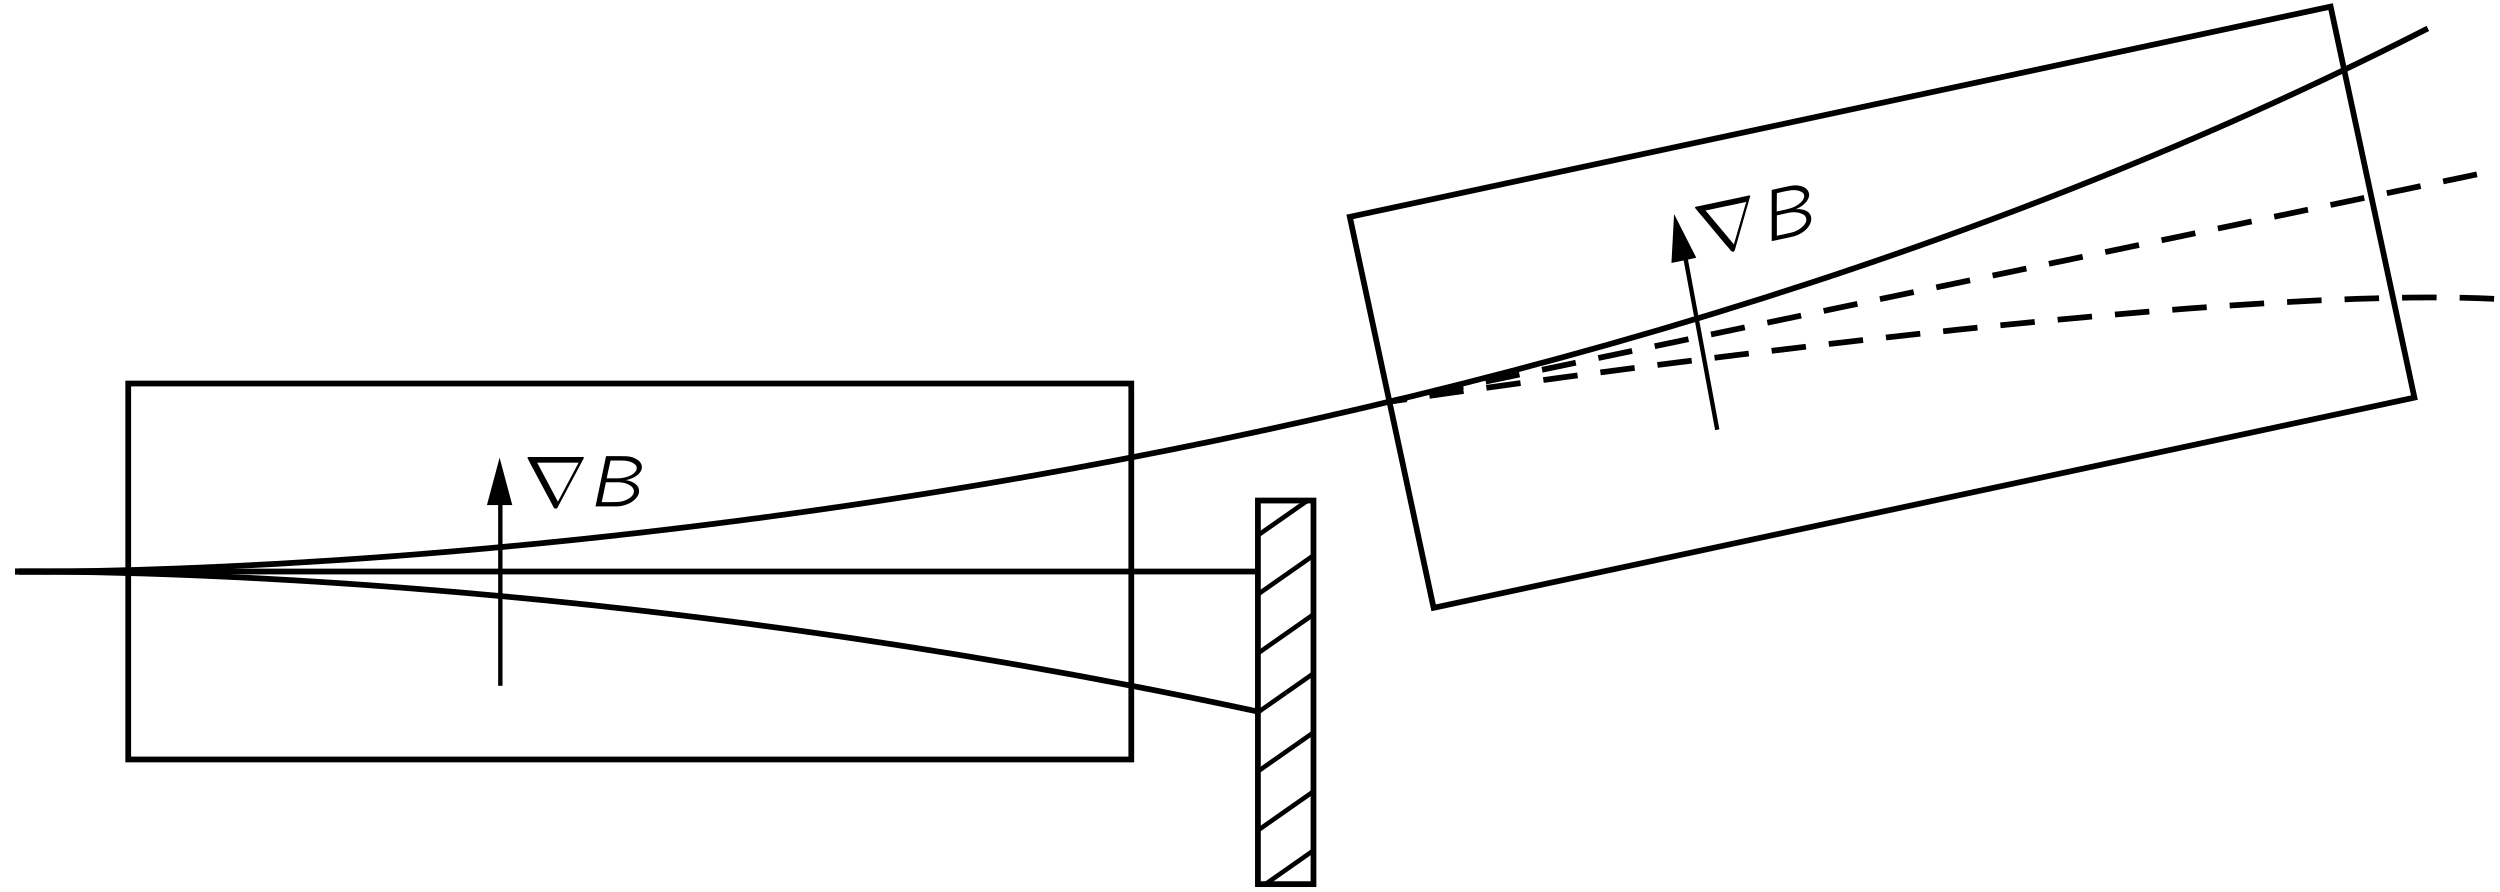
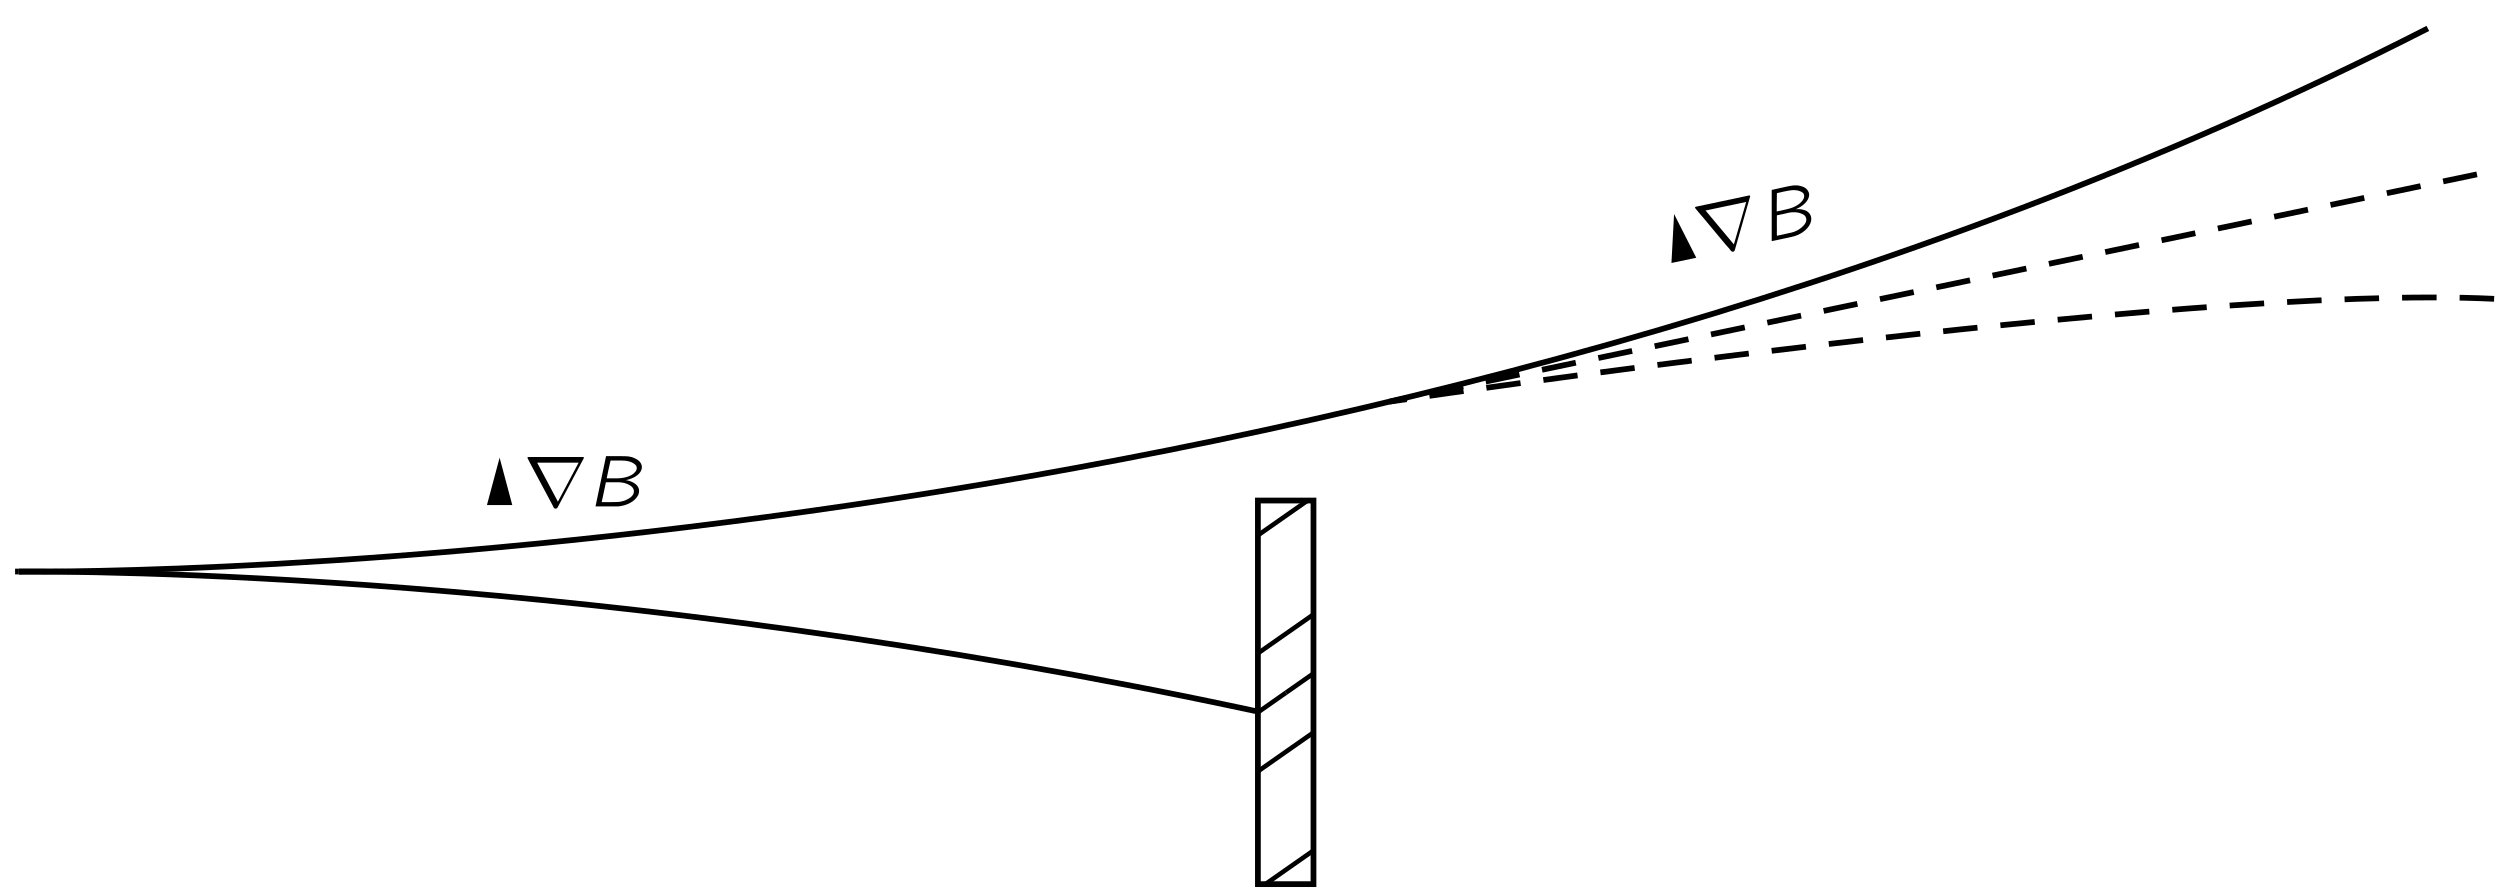
<svg xmlns="http://www.w3.org/2000/svg" xmlns:xlink="http://www.w3.org/1999/xlink" width="415pt" height="148pt" viewBox="0 0 240 86" version="1.1">
  <defs>
    <g>
      <symbol overflow="visible" id="glyph0-0">
        <path style="stroke:none;" d="" />
      </symbol>
      <symbol overflow="visible" id="glyph0-1">
        <path style="stroke:none;" d="M 0.391 -4.75 C 0.359 -4.719 0.344 -4.688 0.375 -4.641 C 0.391 -4.578 0.906 -3.625 0.906 -3.625 L 2.516 -0.609 L 2.781 -0.109 C 2.812 -0.031 2.859 0.062 2.906 0.141 C 2.969 0.219 3.094 0.25 3.188 0.188 C 3.25 0.156 3.281 0.094 3.297 0.047 C 3.328 0 5.75 -4.578 5.781 -4.625 C 5.797 -4.641 5.812 -4.688 5.797 -4.719 C 5.781 -4.75 5.75 -4.766 5.703 -4.766 L 0.5 -4.766 C 0.469 -4.766 0.422 -4.766 0.391 -4.75 Z M 5.297 -4.219 L 3.297 -0.453 L 1.297 -4.219 L 5.297 -4.219 Z M 5.297 -4.219 " />
      </symbol>
      <symbol overflow="visible" id="glyph1-0">
        <path style="stroke:none;" d="" />
      </symbol>
      <symbol overflow="visible" id="glyph1-1">
        <path style="stroke:none;" d="M 1.766 -4.844 L 0.75 0 L 2.203 0 C 2.453 0 2.703 0.016 2.969 0 C 3.781 -0.078 4.578 -0.484 4.875 -1.109 C 5.031 -1.5 4.953 -1.859 4.625 -2.141 C 4.359 -2.359 4.016 -2.484 3.672 -2.531 C 3.812 -2.578 3.938 -2.594 4.078 -2.641 C 4.594 -2.812 5.156 -3.172 5.219 -3.703 C 5.219 -3.75 5.219 -3.812 5.219 -3.875 C 5.141 -4.281 4.875 -4.484 4.531 -4.641 C 4.125 -4.844 3.75 -4.844 3.219 -4.844 L 1.766 -4.844 Z M 1.828 -2.703 C 1.844 -2.859 2.094 -3.922 2.172 -4.297 C 2.188 -4.359 2.172 -4.422 2.266 -4.422 L 2.828 -4.422 C 3.312 -4.422 3.828 -4.453 4.297 -4.219 C 4.469 -4.125 4.688 -4 4.719 -3.781 C 4.781 -3.469 4.516 -3.219 4.281 -3.062 C 4.234 -3.031 4.188 -3.016 4.141 -2.984 C 3.828 -2.828 3.484 -2.75 3.125 -2.719 C 2.938 -2.703 2.75 -2.703 2.562 -2.703 L 1.828 -2.703 Z M 1.344 -0.406 C 1.359 -0.516 1.438 -0.859 1.453 -0.906 C 1.484 -1.094 1.688 -2.016 1.719 -2.172 C 1.734 -2.25 1.719 -2.328 1.812 -2.328 L 2.516 -2.328 C 2.672 -2.328 2.844 -2.328 2.984 -2.328 C 3.375 -2.312 3.766 -2.234 4.094 -2.016 C 4.266 -1.906 4.453 -1.734 4.453 -1.453 C 4.453 -1.047 4.078 -0.797 3.75 -0.641 C 3.516 -0.516 3.109 -0.422 2.812 -0.422 C 2.328 -0.406 1.828 -0.406 1.344 -0.406 Z M 1.344 -0.406 " />
      </symbol>
      <symbol overflow="visible" id="glyph2-0">
        <path style="stroke:none;" d="" />
      </symbol>
      <symbol overflow="visible" id="glyph2-1">
        <path style="stroke:none;" d="M -0.609 -4.719 C -0.641 -4.688 -0.625 -4.656 -0.609 -4.625 C -0.578 -4.562 0.141 -3.734 0.141 -3.734 L 2.328 -1.109 L 2.703 -0.688 C 2.75 -0.609 2.812 -0.531 2.875 -0.469 C 2.953 -0.406 3.078 -0.391 3.156 -0.469 C 3.203 -0.516 3.219 -0.594 3.234 -0.641 C 3.25 -0.688 4.672 -5.688 4.688 -5.734 C 4.703 -5.75 4.719 -5.781 4.688 -5.812 C 4.672 -5.844 4.641 -5.859 4.594 -5.844 L -0.5 -4.766 C -0.531 -4.75 -0.578 -4.75 -0.609 -4.719 Z M 4.312 -5.219 L 3.125 -1.125 L 0.391 -4.391 L 4.312 -5.219 Z M 4.312 -5.219 " />
      </symbol>
      <symbol overflow="visible" id="glyph3-0">
        <path style="stroke:none;" d="" />
      </symbol>
      <symbol overflow="visible" id="glyph3-1">
        <path style="stroke:none;" d="M 0.734 -5.094 L 0.734 -0.156 L 2.156 -0.453 C 2.406 -0.516 2.641 -0.547 2.906 -0.625 C 3.688 -0.859 4.391 -1.422 4.531 -2.094 C 4.609 -2.516 4.453 -2.844 4.094 -3.062 C 3.781 -3.219 3.406 -3.266 3.062 -3.234 C 3.203 -3.312 3.297 -3.344 3.438 -3.422 C 3.922 -3.703 4.391 -4.188 4.344 -4.703 C 4.328 -4.75 4.312 -4.812 4.297 -4.875 C 4.141 -5.25 3.828 -5.406 3.469 -5.484 C 3.031 -5.594 2.672 -5.516 2.141 -5.406 L 0.734 -5.094 Z M 1.219 -3.016 C 1.203 -3.188 1.234 -4.281 1.234 -4.656 C 1.234 -4.719 1.203 -4.781 1.297 -4.797 L 1.844 -4.922 C 2.312 -5.016 2.828 -5.156 3.328 -5.016 C 3.516 -4.953 3.75 -4.875 3.828 -4.688 C 3.953 -4.391 3.75 -4.078 3.547 -3.891 C 3.516 -3.844 3.469 -3.828 3.422 -3.781 C 3.156 -3.562 2.828 -3.406 2.5 -3.312 C 2.312 -3.25 2.125 -3.219 1.938 -3.172 L 1.219 -3.016 Z M 1.234 -0.672 C 1.219 -0.781 1.234 -1.141 1.234 -1.188 C 1.219 -1.375 1.234 -2.312 1.234 -2.484 C 1.234 -2.562 1.203 -2.641 1.281 -2.656 L 1.969 -2.797 C 2.125 -2.844 2.297 -2.875 2.438 -2.906 C 2.812 -2.969 3.219 -2.969 3.578 -2.812 C 3.781 -2.75 4 -2.625 4.062 -2.344 C 4.141 -1.953 3.812 -1.625 3.531 -1.406 C 3.328 -1.234 2.953 -1.047 2.656 -0.984 C 2.203 -0.875 1.703 -0.766 1.234 -0.672 Z M 1.234 -0.672 " />
      </symbol>
    </g>
    <clipPath id="clip1">
      <path d="M -185 666 L 427 666 L 427 -126 L -185 -126 L -185 666 Z M -185 666 " />
    </clipPath>
    <clipPath id="clip2">
-       <path d="M -0.23 86.395 L 241.477 86.395 L 241.477 -1.199 L -0.23 -1.199 L -0.23 86.395 Z M -0.23 86.395 " />
-     </clipPath>
+       </clipPath>
    <clipPath id="clip3">
      <path d="M -185 666 L 427 666 L 427 -126 L -185 -126 L -185 666 Z M -185 666 " />
    </clipPath>
    <clipPath id="clip4">
      <path d="M -0.23 86.395 L 241.477 86.395 L 241.477 -1.199 L -0.23 -1.199 L -0.23 86.395 Z M -0.23 86.395 " />
    </clipPath>
    <clipPath id="clip5">
      <path d="M 125.98 85.285 L 120.625 85.285 L 120.625 48.324 L 125.98 48.324 L 125.98 85.285 Z M 125.98 85.285 " />
    </clipPath>
    <clipPath id="clip6">
      <path d="M -185 666 L 427 666 L 427 -126 L -185 -126 L -185 666 Z M -185 666 " />
    </clipPath>
    <clipPath id="clip7">
      <path d="M -0.23 86.395 L 241.477 86.395 L 241.477 -1.199 L -0.23 -1.199 L -0.23 86.395 Z M -0.23 86.395 " />
    </clipPath>
    <clipPath id="clip8">
      <path d="M -185 666 L 427 666 L 427 -126 L -185 -126 L -185 666 Z M -185 666 " />
    </clipPath>
  </defs>
  <g id="surface0">
    <g clip-path="url(#clip1)" clip-rule="nonzero">
      <g clip-path="url(#clip2)" clip-rule="nonzero">
        <path style="fill:none;stroke-width:5;stroke-linecap:butt;stroke-linejoin:miter;stroke:rgb(0%,0%,0%);stroke-opacity:1;stroke-miterlimit:4;" d="M 108.323 118.328 L 979.983 118.328 L 979.983 445.029 L 108.323 445.029 L 108.323 118.328 Z M 108.323 118.328 " transform="matrix(0.111,0,0,-0.111,-0.229,86.393)" />
        <path style="fill:none;stroke-width:5;stroke-linecap:butt;stroke-linejoin:miter;stroke:rgb(0%,0%,0%);stroke-opacity:1;stroke-miterlimit:4;" d="M 2095.022 432.804 L 1242.704 250.129 L 1169.881 589.866 L 2022.199 772.576 L 2095.022 432.804 Z M 2095.022 432.804 " transform="matrix(0.111,0,0,-0.111,-0.229,86.393)" />
        <path style="fill:none;stroke-width:5;stroke-linecap:butt;stroke-linejoin:miter;stroke:rgb(0%,0%,0%);stroke-opacity:1;stroke-miterlimit:4;" d="M 9.992 281.661 L 1088.32 281.661 " transform="matrix(0.111,0,0,-0.111,-0.229,86.393)" />
      </g>
    </g>
    <g clip-path="url(#clip3)" clip-rule="nonzero">
      <g clip-path="url(#clip4)" clip-rule="nonzero">
        <g clip-path="url(#clip5)" clip-rule="nonzero">
          <path style="fill:none;stroke-width:4;stroke-linecap:butt;stroke-linejoin:miter;stroke:rgb(0%,0%,0%);stroke-opacity:1;stroke-miterlimit:4;" d="M 1186.686 73.127 L 1028.321 -37.782 " transform="matrix(0.111,0,0,-0.111,-0.229,86.393)" />
          <path style="fill:none;stroke-width:4;stroke-linecap:butt;stroke-linejoin:miter;stroke:rgb(0%,0%,0%);stroke-opacity:1;stroke-miterlimit:4;" d="M 1210.784 38.706 L 1052.419 -72.168 " transform="matrix(0.111,0,0,-0.111,-0.229,86.393)" />
          <path style="fill:none;stroke-width:4;stroke-linecap:butt;stroke-linejoin:miter;stroke:rgb(0%,0%,0%);stroke-opacity:1;stroke-miterlimit:4;" d="M 1272.756 287.228 L 1114.391 176.355 " transform="matrix(0.111,0,0,-0.111,-0.229,86.393)" />
          <path style="fill:none;stroke-width:4;stroke-linecap:butt;stroke-linejoin:miter;stroke:rgb(0%,0%,0%);stroke-opacity:1;stroke-miterlimit:4;" d="M 1296.855 252.842 L 1138.49 141.934 " transform="matrix(0.111,0,0,-0.111,-0.229,86.393)" />
          <path style="fill:none;stroke-width:4;stroke-linecap:butt;stroke-linejoin:miter;stroke:rgb(0%,0%,0%);stroke-opacity:1;stroke-miterlimit:4;" d="M 1114.391 176.355 L 956.026 65.446 " transform="matrix(0.111,0,0,-0.111,-0.229,86.393)" />
          <path style="fill:none;stroke-width:4;stroke-linecap:butt;stroke-linejoin:miter;stroke:rgb(0%,0%,0%);stroke-opacity:1;stroke-miterlimit:4;" d="M 1138.49 141.934 L 980.124 31.06 " transform="matrix(0.111,0,0,-0.111,-0.229,86.393)" />
-           <path style="fill:none;stroke-width:4;stroke-linecap:butt;stroke-linejoin:miter;stroke:rgb(0%,0%,0%);stroke-opacity:1;stroke-miterlimit:4;" d="M 1162.553 107.548 L 1004.223 -3.361 " transform="matrix(0.111,0,0,-0.111,-0.229,86.393)" />
          <path style="fill:none;stroke-width:4;stroke-linecap:butt;stroke-linejoin:miter;stroke:rgb(0%,0%,0%);stroke-opacity:1;stroke-miterlimit:4;" d="M 1200.462 390.456 L 1042.096 279.583 " transform="matrix(0.111,0,0,-0.111,-0.229,86.393)" />
-           <path style="fill:none;stroke-width:4;stroke-linecap:butt;stroke-linejoin:miter;stroke:rgb(0%,0%,0%);stroke-opacity:1;stroke-miterlimit:4;" d="M 1224.56 356.07 L 1066.195 245.162 " transform="matrix(0.111,0,0,-0.111,-0.229,86.393)" />
          <path style="fill:none;stroke-width:4;stroke-linecap:butt;stroke-linejoin:miter;stroke:rgb(0%,0%,0%);stroke-opacity:1;stroke-miterlimit:4;" d="M 1248.658 321.649 L 1090.293 210.776 " transform="matrix(0.111,0,0,-0.111,-0.229,86.393)" />
          <path style="fill:none;stroke-width:4;stroke-linecap:butt;stroke-linejoin:miter;stroke:rgb(0%,0%,0%);stroke-opacity:1;stroke-miterlimit:4;" d="M 1090.293 210.776 L 931.928 99.867 " transform="matrix(0.111,0,0,-0.111,-0.229,86.393)" />
          <path style="fill:none;stroke-width:4;stroke-linecap:butt;stroke-linejoin:miter;stroke:rgb(0%,0%,0%);stroke-opacity:1;stroke-miterlimit:4;" d="M 1176.363 424.877 L 1017.998 313.968 " transform="matrix(0.111,0,0,-0.111,-0.229,86.393)" />
        </g>
      </g>
    </g>
    <g clip-path="url(#clip6)" clip-rule="nonzero">
      <g clip-path="url(#clip7)" clip-rule="nonzero">
        <path style="fill:none;stroke-width:5;stroke-linecap:butt;stroke-linejoin:round;stroke:rgb(0%,0%,0%);stroke-opacity:1;stroke-miterlimit:4;" d="M 13.269 281.626 C 80.843 281.027 1176.645 278.913 2106.684 753.621 " transform="matrix(0.111,0,0,-0.111,-0.229,86.393)" />
        <path style="fill:none;stroke-width:5;stroke-linecap:butt;stroke-linejoin:round;stroke:rgb(0%,0%,0%);stroke-opacity:1;stroke-miterlimit:4;" d="M 13.445 281.556 C 56.568 281.943 519.086 282.93 1090.011 159.937 " transform="matrix(0.111,0,0,-0.111,-0.229,86.393)" />
        <path style="fill:none;stroke-width:5;stroke-linecap:butt;stroke-linejoin:round;stroke:rgb(0%,0%,0%);stroke-opacity:1;stroke-miterlimit:4;" d="M 9.992 281.661 C 9.992 281.661 11.12 281.661 13.269 281.626 " transform="matrix(0.111,0,0,-0.111,-0.229,86.393)" />
        <path style="fill:none;stroke-width:5;stroke-linecap:butt;stroke-linejoin:miter;stroke:rgb(0%,0%,0%);stroke-opacity:1;stroke-dasharray:30,20;stroke-miterlimit:4;" d="M 2164.287 518.628 C 1892.582 531.945 1204.584 429.316 1204.584 429.316 L 2151.674 627.281 " transform="matrix(0.111,0,0,-0.111,-0.229,86.393)" />
-         <path style="fill:none;stroke-width:3.8;stroke-linecap:butt;stroke-linejoin:miter;stroke:rgb(0%,0%,0%);stroke-opacity:1;stroke-miterlimit:4;" d="M 431.677 347.333 L 431.677 182.344 " transform="matrix(0.111,0,0,-0.111,-0.229,86.393)" />
        <path style=" stroke:none;fill-rule:nonzero;fill:rgb(0%,0%,0%);fill-opacity:1;" d="M 48.84 48.719 L 47.617 44.148 L 46.395 48.719 L 48.84 48.719 " />
-         <path style="fill:none;stroke-width:3.8;stroke-linecap:butt;stroke-linejoin:miter;stroke:rgb(0%,0%,0%);stroke-opacity:1;stroke-miterlimit:4;" d="M 1489.183 404.865 L 1460.434 560.095 " transform="matrix(0.111,0,0,-0.111,-0.229,86.393)" />
        <path style=" stroke:none;fill-rule:nonzero;fill:rgb(0%,0%,0%);fill-opacity:1;" d="M 163.047 24.863 L 160.906 20.645 L 160.652 25.367 L 163.047 24.863 " />
        <path style="fill:none;stroke-width:5;stroke-linecap:butt;stroke-linejoin:miter;stroke:rgb(0%,0%,0%);stroke-opacity:1;stroke-miterlimit:4;" d="M 1090.011 9.992 L 1138.313 9.992 L 1138.313 343.351 L 1090.011 343.351 L 1090.011 9.992 Z M 1090.011 9.992 " transform="matrix(0.111,0,0,-0.111,-0.229,86.393)" />
      </g>
    </g>
    <g clip-path="url(#clip8)" clip-rule="nonzero">
      <g style="fill:rgb(0%,0%,0%);fill-opacity:1;">
        <use xlink:href="#glyph0-1" x="49.944" y="48.845" />
      </g>
      <g style="fill:rgb(0%,0%,0%);fill-opacity:1;">
        <use xlink:href="#glyph1-1" x="56.119" y="48.845" />
      </g>
      <g style="fill:rgb(0%,0%,0%);fill-opacity:1;">
        <use xlink:href="#glyph2-1" x="163.55" y="24.698" />
      </g>
      <g style="fill:rgb(0%,0%,0%);fill-opacity:1;">
        <use xlink:href="#glyph3-1" x="169.59" y="23.414" />
      </g>
    </g>
  </g>
</svg>